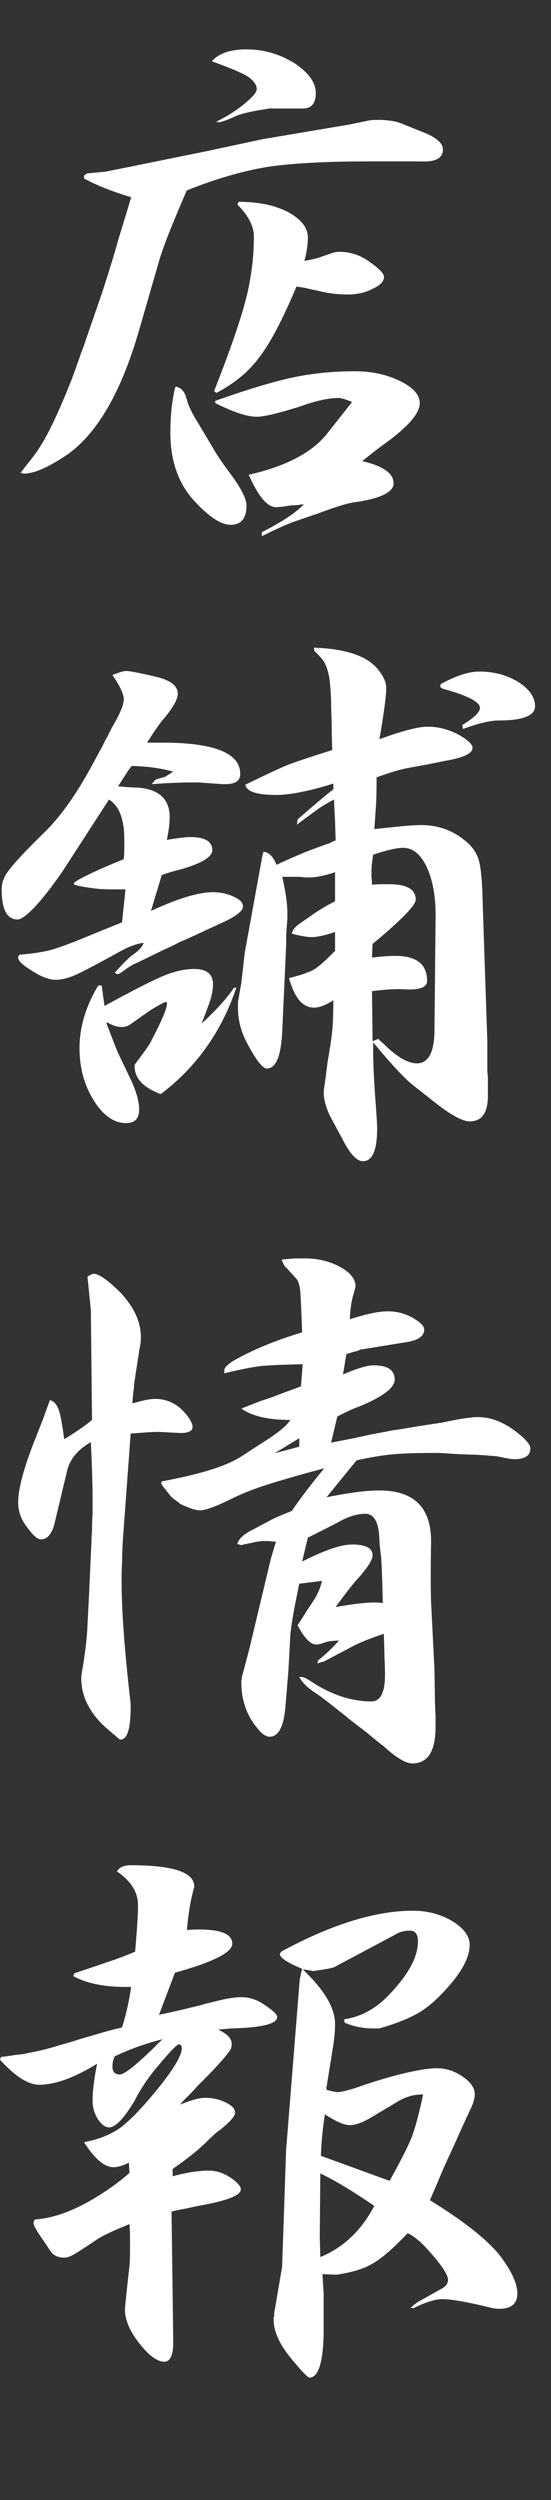
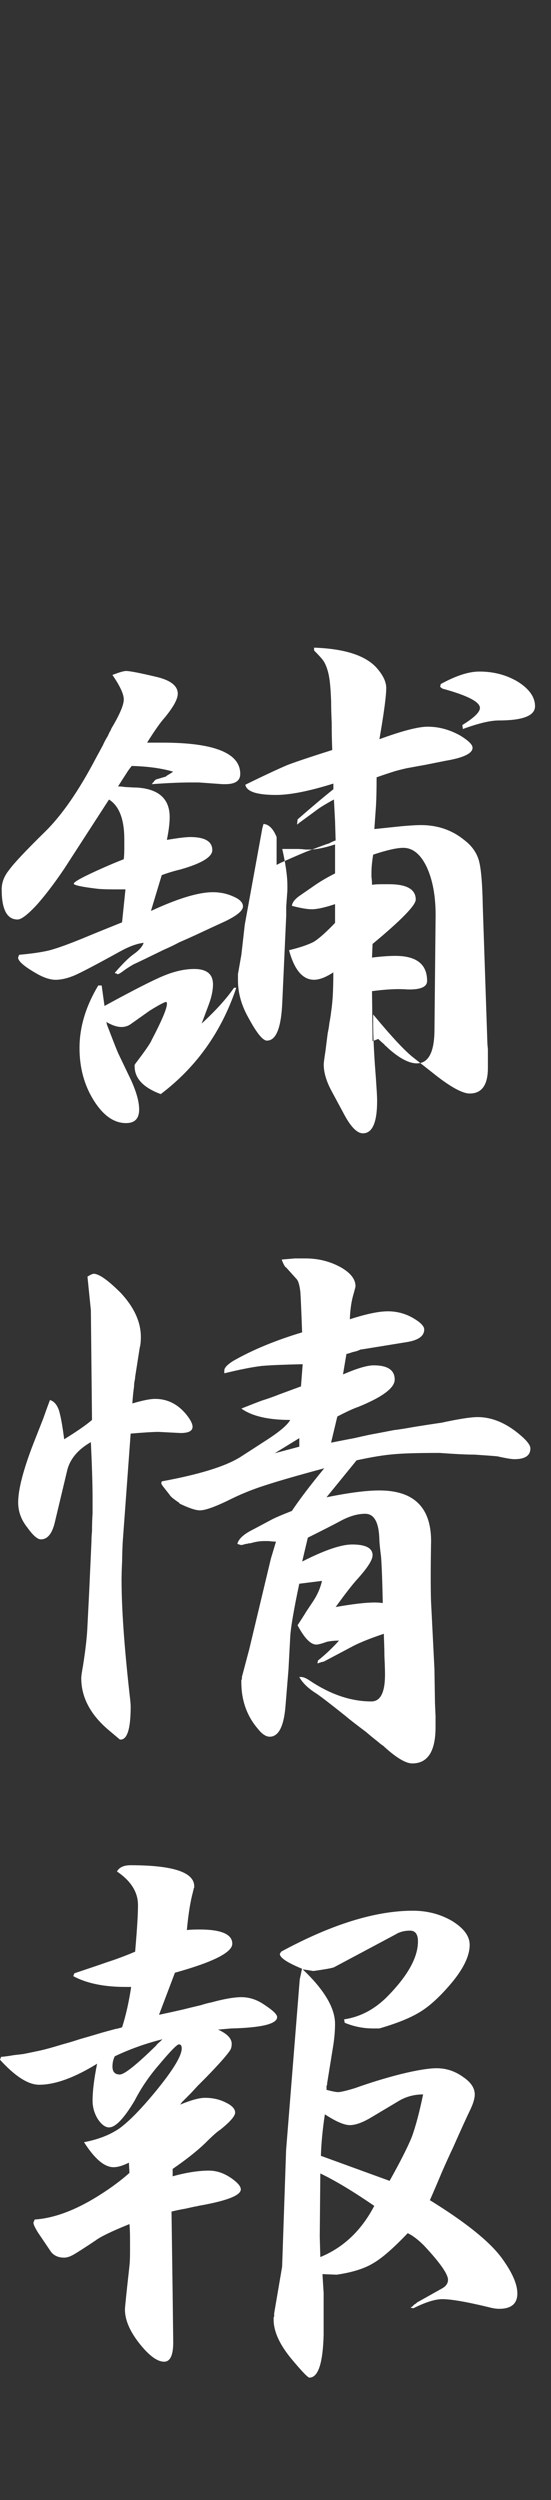
<svg xmlns="http://www.w3.org/2000/svg" id="_レイヤー_2" viewBox="0 0 23.284 105.508">
  <rect x="0" y="0" width="23.284" height="105.508" fill="#333333" stroke="none" />
  <defs>
    <style>.cls-1{fill:none;}.cls-2{fill:#fff;}</style>
  </defs>
  <g id="design">
-     <path class="cls-2" d="M1.104,19.652c.319-.4.504-.648.552-.744.352-.528.775-1.408,1.271-2.64.112-.272.225-.576.337-.912.063-.16.119-.32.168-.48.063-.144.119-.296.168-.456l.672-1.944c.111-.32.304-.928.576-1.824.063-.224.127-.448.191-.672.176-.56.344-1.112.504-1.656-.8-.24-1.464-.504-1.992-.792v-.12l.024-.024h.024v-.024h.023c0-.016.008-.024.024-.024h.023v-.024h.024l.768-.072.96-.192,3.312-.672,2.352-.504,3.696-.624.816-.168c.079-.016.207-.024.384-.024.447,0,.808.064,1.08.192l.96.384c.464.208.695.432.695.672,0,.368-.312.536-.936.504h-2.256c-1.809,0-3.232.08-4.272.24-1.04.176-2.16.504-3.359.984-.641,1.472-1.032,2.472-1.177,3l-.84,2.904c-.752,2.608-1.768,4.36-3.048,5.256-.784.528-1.392.792-1.824.792h-.048v-.024h-.096c.08-.096.16-.2.24-.312ZM7.896,16.868c.063.256.231.6.504,1.032l.6,1.008c.176.304.384.616.624.936.528.688.792,1.184.792,1.488,0,.544-.224.816-.672.816-.4,0-.904-.328-1.512-.984-.688-.736-1.032-1.704-1.032-2.904,0-.688.063-1.312.192-1.872v-.024h.023v-.048c.24.032.4.216.48.552ZM10.416,2.084c.72,0,1.393.192,2.017.576.607.4.911.824.911,1.272,0,.432-.184.648-.552.648h-1.248c-.063-.016-.208,0-.432.048-.048,0-.104.008-.168.024-.465.08-.784.16-.96.24-.384.176-.633.264-.744.264h-.072v-.024h-.023c.432-.208.823-.456,1.176-.744.352-.288.528-.496.528-.624,0-.192-.137-.376-.408-.552-.272-.16-.769-.368-1.488-.624.288-.336.776-.504,1.464-.504ZM10.393,12.62c.224-.88.336-1.76.336-2.64,0-.432-.232-.88-.696-1.344l.048-.12c.832,0,1.528.144,2.088.432.561.304.84.664.84,1.08,0,.288-.048.616-.144.984.176-.032.36-.072.552-.12l.552-.192c.128-.048.256-.072.385-.072.479,0,.928.16,1.344.48.352.256.528.448.528.576,0,.192-.16.36-.48.504-.304.16-.656.24-1.056.24-.433,0-.864-.056-1.296-.168-.097-.016-.28-.056-.553-.12-.111-.016-.216-.032-.312-.048-.592,1.408-1.12,2.408-1.584,3-.433.592-1.032,1.088-1.8,1.488l-.097-.072c.672-1.712,1.12-3.008,1.345-3.888ZM9.096,16.916c1.36-.48,2.448-.808,3.265-.984.832-.176,1.712-.264,2.64-.264.704,0,1.336.136,1.896.408.56.272.84.584.84.936,0,.416-.456.96-1.368,1.632-.4.288-.752.56-1.056.816.88.208,1.319.52,1.319.936,0,.368-.527.632-1.584.792-.256.016-.792.176-1.607.48l-.912.312c-.336.112-.824.328-1.464.648v-.168c.848-.432,1.439-.824,1.775-1.176-.063,0-.136.008-.216.024-.176.016-.296.024-.359.024-.288.048-.488.072-.601.072-.368,0-.752-.456-1.152-1.368,1.616-.368,2.736-.968,3.36-1.8l1.008-1.272-.384-.144h-.072c-.016,0-.023-.008-.023-.024h-.12c-.4,0-.937.12-1.608.36-.912.288-1.52.432-1.823.432-.4,0-.984-.192-1.753-.576v-.096Z" />
-     <path class="cls-2" d="M5.328,28.317c.16,0,.608.088,1.344.264.561.144.84.376.84.696,0,.224-.184.56-.552,1.008-.176.192-.424.544-.744,1.056h.648c2.191,0,3.288.44,3.288,1.32,0,.288-.208.432-.624.432h-.12l-1.008-.072h-.36c-.416,0-.96.024-1.632.072l.024-.024.023-.024v-.024h.024c.016-.016.023-.032.023-.048.016,0,.024-.008.024-.024l.023-.024h.024v-.024l.408-.12h.023c0-.016.008-.024.024-.024l.024-.024c.111-.064.199-.12.264-.168-.496-.144-1.08-.224-1.752-.24-.048.064-.096.128-.145.192-.176.272-.32.496-.432.672.096,0,.192.008.288.024.256.016.432.024.528.024.911.064,1.367.48,1.367,1.248,0,.256-.04.576-.119.96.479-.08.808-.12.983-.12.624,0,.937.184.937.552,0,.288-.448.56-1.345.816-.271.064-.536.144-.792.24l-.456,1.512c1.137-.528,2.008-.792,2.616-.792.32,0,.616.064.888.192.256.112.385.248.385.408,0,.176-.248.384-.744.624-.384.176-.816.376-1.296.6-.208.096-.425.192-.648.288-.208.112-.424.216-.647.312-.688.336-1.12.544-1.296.624-.192.112-.328.2-.408.264-.129.096-.208.144-.24.144h-.048v-.024h-.048l-.024-.024h-.023c.319-.368.575-.624.768-.768.256-.176.408-.344.456-.504-.288.032-.633.16-1.032.384-.928.512-1.552.84-1.872.984-.304.128-.576.192-.815.192-.208,0-.448-.072-.721-.216-.575-.32-.863-.56-.863-.72,0-.016.016-.056.048-.12.544-.048.976-.112,1.296-.192.352-.096.855-.28,1.512-.552.384-.16.896-.368,1.536-.624l.144-1.392h-.504c-.288,0-.512-.008-.672-.024-.672-.08-1.008-.152-1.008-.216,0-.08.416-.304,1.248-.672.288-.128.576-.248.864-.36.016-.128.023-.288.023-.48v-.36c0-.848-.216-1.408-.647-1.68l-1.896,2.928c-.399.592-.784,1.096-1.151,1.512-.385.416-.656.624-.816.624-.448,0-.672-.424-.672-1.272,0-.288.104-.56.312-.816.208-.288.712-.824,1.513-1.608.72-.704,1.439-1.744,2.16-3.12.096-.176.191-.352.287-.528.064-.144.136-.28.217-.408.031-.08.071-.16.12-.24.016-.048.039-.096.071-.144.32-.544.48-.928.48-1.152,0-.224-.16-.568-.48-1.032.288-.112.48-.168.576-.168ZM4.296,41.589l.12.864c1.2-.656,2.032-1.08,2.496-1.272.464-.192.896-.288,1.296-.288.528,0,.792.216.792.648,0,.256-.063.552-.191.888-.049.128-.145.384-.288.768.607-.56,1.063-1.064,1.367-1.512h.097c-.624,1.856-1.688,3.352-3.192,4.488-.736-.272-1.104-.664-1.104-1.176v-.072h.023v-.024c.416-.544.648-.88.696-1.008.512-.976.72-1.512.624-1.608-.048-.016-.28.104-.696.36l-.815.576c-.112.08-.24.12-.385.12-.191,0-.407-.072-.647-.216.016.032.023.064.023.096.256.672.416,1.08.48,1.224l.552,1.152c.224.496.336.904.336,1.224,0,.384-.184.576-.552.576-.512,0-.968-.32-1.368-.96-.4-.64-.6-1.376-.6-2.208,0-.88.264-1.76.792-2.64h.144ZM11.688,36.5c.063-.032.128-.064.191-.096.608-.272,1-.44,1.177-.504l.647-.24h.024l.023-.024h.024c.048-.016.096-.032.144-.048.08-.048.168-.088.265-.12l-.024-.816-.048-.912c-.353.192-.601.344-.744.456l-.72.528-.024.024c-.016,0-.023.008-.023.024h-.024c0,.016-.008.024-.024.024l.024-.216c.624-.544,1.128-.968,1.512-1.272v-.24c-1.023.32-1.832.48-2.424.48-.815,0-1.248-.144-1.296-.432.784-.384,1.384-.664,1.8-.84.433-.16,1.057-.368,1.872-.624-.016-.384-.023-.768-.023-1.152-.017-.368-.024-.664-.024-.888-.017-.496-.048-.864-.096-1.104s-.12-.44-.216-.6c-.064-.096-.192-.24-.385-.432l-.023-.024v-.12c1.359.048,2.264.36,2.712.936.224.272.336.528.336.768,0,.336-.096,1.056-.288,2.16.96-.352,1.64-.528,2.04-.528.479,0,.943.128,1.392.384.336.208.504.376.504.504,0,.24-.384.424-1.151.552l-.84.168-.792.144c-.145.032-.305.072-.48.12-.256.08-.521.168-.792.264,0,.48-.008.872-.024,1.176-.016.224-.04.56-.071,1.008.464-.048.848-.088,1.151-.12.368-.032.641-.048.816-.048.704,0,1.312.208,1.824.624.319.24.527.528.624.864.096.336.151.992.168,1.968l.191,5.664v1.176c0,.08.008.192.024.336v.792c0,.72-.256,1.08-.768,1.08-.32,0-.849-.296-1.584-.888l-.792-.624c-.353-.272-.921-.88-1.704-1.824v.432c0,.224.008.496.023.816.016.368.04.76.072,1.176.016.192.032.424.048.696.016.224.024.4.024.528,0,.912-.2,1.368-.601,1.368-.256,0-.536-.296-.84-.888l-.479-.888c-.225-.416-.336-.792-.336-1.128,0-.064.023-.248.071-.552.032-.256.064-.512.097-.768.031-.144.056-.288.071-.432.032-.16.056-.312.072-.456.032-.208.056-.44.072-.696.016-.32.023-.648.023-.984-.32.208-.592.312-.815.312-.48,0-.832-.416-1.057-1.248.464-.112.816-.232,1.057-.36.224-.144.52-.408.888-.792v-.792c-.432.144-.76.216-.984.216-.191,0-.472-.048-.84-.144.016-.144.128-.288.336-.432l.696-.48c.24-.16.504-.312.792-.456v-1.224c-.448.144-.8.216-1.056.216h-.192c-.144-.016-.256-.024-.336-.024h-.648c.145.64.217,1.152.217,1.536v.216l-.049.672v.384l-.168,3.696c-.048,1.056-.264,1.584-.647,1.584-.177,0-.44-.328-.792-.984-.288-.512-.432-1.032-.432-1.56v-.264l.144-.816.144-1.272.744-4.08.048-.168c.225.016.408.2.553.552ZM16.704,40.34c.896,0,1.344.352,1.344,1.056,0,.256-.28.376-.84.36-.384-.032-.88-.008-1.488.072l.024,2.112.24-.096c.063.064.151.144.264.24.016.032.04.056.072.072.016.016.032.032.048.048l.024.024c.479.432.888.648,1.224.648.496,0,.744-.48.744-1.44l.048-4.824c0-.816-.128-1.496-.384-2.04-.257-.528-.585-.792-.984-.792-.272,0-.696.096-1.271.288-.049.304-.072.552-.072.744v.192c.016.128.023.24.023.336.112-.016.248-.024.408-.024h.312c.752,0,1.128.216,1.128.648,0,.24-.608.864-1.824,1.872l-.024.576c.385-.048.712-.072.984-.072ZM18.624,28.869c.64-.352,1.184-.528,1.632-.528.608,0,1.152.144,1.632.432.48.304.721.648.721,1.032,0,.4-.513.6-1.536.6-.353,0-.856.12-1.512.36l-.024-.168c.496-.304.744-.544.744-.72,0-.256-.528-.528-1.584-.816l-.096-.072.023-.12Z" />
+     <path class="cls-2" d="M5.328,28.317c.16,0,.608.088,1.344.264.561.144.84.376.84.696,0,.224-.184.56-.552,1.008-.176.192-.424.544-.744,1.056h.648c2.191,0,3.288.44,3.288,1.32,0,.288-.208.432-.624.432h-.12l-1.008-.072h-.36c-.416,0-.96.024-1.632.072l.024-.024.023-.024v-.024h.024c.016-.016.023-.032.023-.048.016,0,.024-.008.024-.024l.023-.024h.024v-.024l.408-.12h.023c0-.016.008-.024.024-.024l.024-.024c.111-.064.199-.12.264-.168-.496-.144-1.08-.224-1.752-.24-.048.064-.096.128-.145.192-.176.272-.32.496-.432.672.096,0,.192.008.288.024.256.016.432.024.528.024.911.064,1.367.48,1.367,1.248,0,.256-.04.576-.119.96.479-.08.808-.12.983-.12.624,0,.937.184.937.552,0,.288-.448.56-1.345.816-.271.064-.536.144-.792.24l-.456,1.512c1.137-.528,2.008-.792,2.616-.792.32,0,.616.064.888.192.256.112.385.248.385.408,0,.176-.248.384-.744.624-.384.176-.816.376-1.296.6-.208.096-.425.192-.648.288-.208.112-.424.216-.647.312-.688.336-1.12.544-1.296.624-.192.112-.328.2-.408.264-.129.096-.208.144-.24.144h-.048v-.024h-.048l-.024-.024h-.023c.319-.368.575-.624.768-.768.256-.176.408-.344.456-.504-.288.032-.633.16-1.032.384-.928.512-1.552.84-1.872.984-.304.128-.576.192-.815.192-.208,0-.448-.072-.721-.216-.575-.32-.863-.56-.863-.72,0-.016.016-.056.048-.12.544-.048.976-.112,1.296-.192.352-.096.855-.28,1.512-.552.384-.16.896-.368,1.536-.624l.144-1.392h-.504c-.288,0-.512-.008-.672-.024-.672-.08-1.008-.152-1.008-.216,0-.08.416-.304,1.248-.672.288-.128.576-.248.864-.36.016-.128.023-.288.023-.48v-.36c0-.848-.216-1.408-.647-1.68l-1.896,2.928c-.399.592-.784,1.096-1.151,1.512-.385.416-.656.624-.816.624-.448,0-.672-.424-.672-1.272,0-.288.104-.56.312-.816.208-.288.712-.824,1.513-1.608.72-.704,1.439-1.744,2.16-3.12.096-.176.191-.352.287-.528.064-.144.136-.28.217-.408.031-.08.071-.16.12-.24.016-.048.039-.096.071-.144.32-.544.48-.928.48-1.152,0-.224-.16-.568-.48-1.032.288-.112.48-.168.576-.168ZM4.296,41.589l.12.864c1.2-.656,2.032-1.08,2.496-1.272.464-.192.896-.288,1.296-.288.528,0,.792.216.792.648,0,.256-.063.552-.191.888-.049.128-.145.384-.288.768.607-.56,1.063-1.064,1.367-1.512h.097c-.624,1.856-1.688,3.352-3.192,4.488-.736-.272-1.104-.664-1.104-1.176v-.072h.023v-.024c.416-.544.648-.88.696-1.008.512-.976.72-1.512.624-1.608-.048-.016-.28.104-.696.36l-.815.576c-.112.08-.24.12-.385.12-.191,0-.407-.072-.647-.216.016.032.023.064.023.096.256.672.416,1.08.48,1.224l.552,1.152c.224.496.336.904.336,1.224,0,.384-.184.576-.552.576-.512,0-.968-.32-1.368-.96-.4-.64-.6-1.376-.6-2.208,0-.88.264-1.76.792-2.64h.144ZM11.688,36.5c.063-.032.128-.064.191-.096.608-.272,1-.44,1.177-.504l.647-.24h.024l.023-.024h.024c.048-.016.096-.032.144-.048.08-.048.168-.088.265-.12l-.024-.816-.048-.912c-.353.192-.601.344-.744.456l-.72.528-.024.024c-.016,0-.023.008-.023.024h-.024c0,.016-.008.024-.024.024l.024-.216c.624-.544,1.128-.968,1.512-1.272v-.24c-1.023.32-1.832.48-2.424.48-.815,0-1.248-.144-1.296-.432.784-.384,1.384-.664,1.8-.84.433-.16,1.057-.368,1.872-.624-.016-.384-.023-.768-.023-1.152-.017-.368-.024-.664-.024-.888-.017-.496-.048-.864-.096-1.104s-.12-.44-.216-.6c-.064-.096-.192-.24-.385-.432l-.023-.024v-.12c1.359.048,2.264.36,2.712.936.224.272.336.528.336.768,0,.336-.096,1.056-.288,2.16.96-.352,1.64-.528,2.04-.528.479,0,.943.128,1.392.384.336.208.504.376.504.504,0,.24-.384.424-1.151.552l-.84.168-.792.144c-.145.032-.305.072-.48.12-.256.08-.521.168-.792.264,0,.48-.008.872-.024,1.176-.016.224-.04.56-.071,1.008.464-.048.848-.088,1.151-.12.368-.032.641-.048.816-.048.704,0,1.312.208,1.824.624.319.24.527.528.624.864.096.336.151.992.168,1.968l.191,5.664c0,.08.008.192.024.336v.792c0,.72-.256,1.08-.768,1.08-.32,0-.849-.296-1.584-.888l-.792-.624c-.353-.272-.921-.88-1.704-1.824v.432c0,.224.008.496.023.816.016.368.04.76.072,1.176.016.192.032.424.048.696.016.224.024.4.024.528,0,.912-.2,1.368-.601,1.368-.256,0-.536-.296-.84-.888l-.479-.888c-.225-.416-.336-.792-.336-1.128,0-.064.023-.248.071-.552.032-.256.064-.512.097-.768.031-.144.056-.288.071-.432.032-.16.056-.312.072-.456.032-.208.056-.44.072-.696.016-.32.023-.648.023-.984-.32.208-.592.312-.815.312-.48,0-.832-.416-1.057-1.248.464-.112.816-.232,1.057-.36.224-.144.52-.408.888-.792v-.792c-.432.144-.76.216-.984.216-.191,0-.472-.048-.84-.144.016-.144.128-.288.336-.432l.696-.48c.24-.16.504-.312.792-.456v-1.224c-.448.144-.8.216-1.056.216h-.192c-.144-.016-.256-.024-.336-.024h-.648c.145.64.217,1.152.217,1.536v.216l-.049.672v.384l-.168,3.696c-.048,1.056-.264,1.584-.647,1.584-.177,0-.44-.328-.792-.984-.288-.512-.432-1.032-.432-1.56v-.264l.144-.816.144-1.272.744-4.08.048-.168c.225.016.408.2.553.552ZM16.704,40.34c.896,0,1.344.352,1.344,1.056,0,.256-.28.376-.84.36-.384-.032-.88-.008-1.488.072l.024,2.112.24-.096c.063.064.151.144.264.24.016.032.04.056.072.072.016.016.032.032.048.048l.024.024c.479.432.888.648,1.224.648.496,0,.744-.48.744-1.44l.048-4.824c0-.816-.128-1.496-.384-2.04-.257-.528-.585-.792-.984-.792-.272,0-.696.096-1.271.288-.049.304-.072.552-.072.744v.192c.016.128.023.24.023.336.112-.016.248-.024.408-.024h.312c.752,0,1.128.216,1.128.648,0,.24-.608.864-1.824,1.872l-.024.576c.385-.048.712-.072.984-.072ZM18.624,28.869c.64-.352,1.184-.528,1.632-.528.608,0,1.152.144,1.632.432.48.304.721.648.721,1.032,0,.4-.513.6-1.536.6-.353,0-.856.12-1.512.36l-.024-.168c.496-.304.744-.544.744-.72,0-.256-.528-.528-1.584-.816l-.096-.072.023-.12Z" />
    <path class="cls-2" d="M2.473,59.468c.079.224.159.648.239,1.272.544-.336.937-.608,1.176-.816l-.048-4.632-.144-1.416c.128-.08.216-.12.264-.12.224,0,.608.272,1.152.816.56.608.84,1.224.84,1.848,0,.192-.016.344-.048.456l-.192,1.224c0,.048-.008.104-.023.168-.017.08-.024.16-.024.24-.032.224-.056.464-.072.72.433-.128.752-.192.96-.192.544,0,1,.24,1.368.72.145.192.216.344.216.456,0,.176-.168.264-.504.264l-.936-.048c-.208,0-.601.024-1.176.072l-.336,4.584c-.017.352-.024.616-.024.792-.016.304-.024.576-.024.816,0,1.184.112,2.784.337,4.8.031.256.048.432.048.528,0,.96-.152,1.424-.456,1.392l-.456-.384c-.784-.656-1.176-1.392-1.176-2.208,0-.08.023-.248.071-.504.112-.704.176-1.28.192-1.728l.072-1.416.096-2.112c0-.144.008-.288.023-.432,0-.256.009-.512.024-.768v-.624c0-.56-.024-1.352-.072-2.376-.56.32-.896.728-1.008,1.224l-.504,2.112c-.112.512-.312.768-.6.768-.145,0-.336-.168-.576-.504-.256-.32-.384-.672-.384-1.056,0-.512.191-1.28.575-2.304.08-.208.24-.616.48-1.224.096-.272.192-.536.288-.792.159.048.279.176.36.384ZM10.128,61.508l1.152-.744c.544-.352.872-.632.984-.84-.929,0-1.617-.16-2.064-.48.32-.128.607-.24.864-.336.256-.08.504-.168.744-.264.304-.112.607-.224.911-.336l.072-.936c-.768.016-1.344.04-1.728.072-.4.048-.929.152-1.584.312v-.12c0-.112.128-.248.384-.408.816-.464,1.784-.864,2.904-1.2-.032-.88-.057-1.44-.072-1.68-.032-.304-.088-.496-.168-.576l-.433-.48c-.048-.016-.111-.128-.191-.336.176-.016.36-.032.552-.048h.456c.528,0,1.016.12,1.464.36.433.24.648.512.648.816,0,.016-.024.112-.072.288-.096.304-.152.672-.168,1.104.688-.224,1.224-.336,1.608-.336.415,0,.8.112,1.151.336.256.16.384.304.384.432,0,.272-.239.448-.72.528l-1.92.312h-.048c-.017.016-.032.024-.048.024-.032.016-.072.032-.12.048-.064.016-.128.032-.192.048-.08.032-.16.056-.239.072l-.145.864c.592-.256,1.023-.384,1.296-.384.592,0,.889.2.889.6,0,.352-.513.736-1.536,1.152-.192.064-.488.2-.889.408l-.264,1.104c.08-.016.16-.032.24-.048.24-.048.487-.096.744-.144.207-.048.424-.096.647-.144.433-.08.769-.144,1.008-.192.256-.032.513-.072.769-.12.191-.032.392-.064.6-.096.416-.064.632-.096.648-.096.735-.16,1.248-.24,1.536-.24.543,0,1.08.2,1.607.6.416.32.624.56.624.72,0,.304-.224.456-.672.456-.128,0-.368-.04-.72-.12-.16-.016-.48-.04-.96-.072-.336,0-.832-.024-1.488-.072-.849,0-1.464.016-1.848.048-.448.032-1,.12-1.656.264l-1.272,1.56c.944-.192,1.688-.288,2.232-.288,1.52,0,2.248.776,2.184,2.328-.016.992-.016,1.768,0,2.328l.145,2.88.023,1.44.024.552v.456c0,1.024-.328,1.536-.984,1.536-.271,0-.664-.232-1.176-.696-.016-.016-.032-.032-.048-.048-.032-.016-.057-.032-.072-.048-.048-.032-.088-.064-.12-.096-.224-.176-.399-.32-.527-.432-.448-.336-.736-.56-.864-.672-.641-.512-1.056-.832-1.248-.96-.336-.208-.576-.44-.72-.696h.071c.097,0,.217.048.36.144.88.592,1.752.888,2.616.888.384,0,.576-.376.576-1.128,0-.208-.009-.464-.024-.768,0-.192-.008-.48-.023-.864v-.096c-.528.176-.952.344-1.272.504l-1.224.648c-.017.016-.072.032-.168.048-.017.016-.04.024-.072.024-.017.016-.04.024-.072.024l.024-.12c.319-.256.615-.536.888-.84-.176,0-.344.016-.504.048-.225.08-.376.12-.456.12-.24,0-.504-.272-.792-.816.128-.192.256-.392.384-.6.097-.144.192-.288.288-.432.176-.272.296-.552.36-.84l-.96.12c-.24,1.136-.368,1.896-.384,2.28l-.072,1.344-.12,1.464c-.064.912-.288,1.368-.672,1.368-.16,0-.328-.112-.504-.336-.465-.544-.696-1.2-.696-1.968v-.072c0-.016.008-.032.024-.048v-.096l.312-1.176.912-3.816.216-.72c-.064,0-.168-.008-.312-.024h-.192c-.16,0-.328.024-.504.072-.048.016-.096.024-.145.024-.048.016-.088.024-.119.024-.112.032-.177.048-.192.048-.017,0-.072-.016-.168-.048.048-.208.264-.408.648-.6l.768-.408c.144-.08.439-.208.888-.384.32-.48.776-1.08,1.368-1.8-1.072.288-1.88.52-2.424.696-.513.16-1,.352-1.464.576-.672.336-1.128.504-1.368.504-.177,0-.464-.096-.864-.288v-.024c-.24-.16-.376-.272-.408-.336l-.264-.336c-.064-.08-.096-.136-.096-.168l.023-.072c1.568-.288,2.664-.624,3.288-1.008ZM12.648,60.692l-1.057.648h-.023l1.08-.288v-.36ZM14.88,65.18c.576,0,.864.152.864.456,0,.192-.208.52-.624.984-.208.224-.521.624-.936,1.2.72-.128,1.271-.192,1.655-.192.112,0,.225.008.336.024-.016-.864-.04-1.512-.071-1.944-.048-.384-.072-.624-.072-.72-.017-.736-.216-1.104-.6-1.104-.337,0-.705.112-1.104.336-.208.112-.647.336-1.32.672l-.239,1.008c.943-.48,1.647-.72,2.111-.72Z" />
    <path class="cls-2" d="M.048,86.804c.176-.016.353-.04.528-.072.144-.016.279-.032.408-.048.24-.048.472-.096.696-.144.224-.048.543-.136.96-.264.239-.064.479-.136.72-.216.336-.096.664-.192.983-.288.177-.048.353-.096.528-.144.096-.016.192-.04.288-.072.16-.496.288-1.064.384-1.704h-.24c-.911,0-1.647-.152-2.208-.456l.049-.12c.672-.224,1.144-.384,1.416-.48.352-.112.735-.256,1.151-.432.048-.56.08-.992.097-1.296.016-.272.023-.496.023-.672,0-.544-.296-1.016-.888-1.416.096-.176.288-.264.576-.264,1.791,0,2.688.296,2.688.888v.072h-.023v.072c-.017.016-.024.032-.024.048v.024c-.112.4-.2.944-.264,1.632.128-.016.304-.024.527-.024.928,0,1.393.2,1.393.6,0,.368-.809.776-2.424,1.224l-.673,1.776c.305-.064.633-.136.984-.216.256-.064.52-.128.792-.192.145-.048.296-.088.456-.12.528-.144.944-.216,1.248-.216.336,0,.656.104.96.312.368.24.552.416.552.528,0,.288-.647.448-1.943.48l-.553.048c.385.176.576.376.576.6,0,.096-.016.176-.048.24-.112.192-.456.584-1.032,1.176-.08.08-.2.2-.359.36-.16.176-.28.304-.36.384-.048.048-.152.152-.312.312-.017.032-.041.064-.072.096.464-.192.815-.288,1.056-.288.32,0,.608.064.864.192.271.128.408.272.408.432,0,.144-.208.384-.624.72-.112.064-.328.256-.648.576-.352.336-.808.696-1.368,1.08v.312c.576-.16,1.088-.24,1.536-.24.352,0,.696.128,1.032.384.208.16.312.296.312.408,0,.256-.6.488-1.8.696-.048.016-.088.024-.12.024-.144.032-.288.064-.432.096-.192.032-.384.072-.576.12l.048,3.504.024,2.016c0,.544-.128.816-.384.816-.24,0-.521-.176-.841-.528-.544-.608-.815-1.168-.815-1.68,0-.08.063-.696.192-1.848.016-.144.023-.344.023-.6v-.528c0-.224-.008-.432-.023-.624-.753.304-1.232.536-1.44.696-.48.32-.792.52-.937.6-.144.08-.271.12-.384.12-.239,0-.424-.08-.552-.24l-.552-.816c-.129-.208-.192-.344-.192-.408v-.048h.024v-.048l.023-.024v-.024c.752-.048,1.576-.336,2.473-.864.592-.352,1.104-.72,1.536-1.104l-.024-.432c-.256.128-.473.192-.648.192-.384,0-.8-.352-1.248-1.056.592-.112,1.088-.304,1.488-.576.399-.288.904-.8,1.512-1.536.752-.912,1.129-1.528,1.129-1.848,0-.112-.041-.168-.12-.168-.081,0-.368.296-.864.888-.4.464-.736.96-1.008,1.488-.448.752-.809,1.128-1.08,1.128-.16,0-.32-.12-.48-.36-.144-.24-.216-.496-.216-.768,0-.4.063-.92.192-1.56-.96.592-1.776.888-2.448.888-.464,0-1.017-.352-1.656-1.056l.048-.12ZM4.849,86.78c-.064.128-.097.272-.097.432,0,.224.104.336.312.336.191,0,.703-.408,1.536-1.224.016-.032.071-.088.168-.168.016-.016.031-.032.048-.048.016-.016.031-.032.048-.048-.704.176-1.376.416-2.016.72ZM11.832,82.46v-.024l.024-.024v-.024h.023v-.024c2.128-1.152,3.984-1.728,5.568-1.728.607,0,1.16.144,1.656.432.495.304.744.64.744,1.008,0,.496-.297,1.08-.889,1.752-.448.512-.864.88-1.248,1.104-.399.24-.96.464-1.68.672h-.264c-.417,0-.816-.08-1.2-.24l-.024-.144c.656-.096,1.248-.4,1.776-.912.896-.896,1.344-1.688,1.344-2.376,0-.304-.112-.456-.336-.456-.24,0-.448.056-.624.168l-2.568,1.368c-.032.032-.328.088-.888.168l-.456-.072c.912.864,1.368,1.632,1.368,2.304,0,.272-.024.568-.072.888l-.264,1.632v.072c-.017,0-.024.008-.024.024v.168c.064.016.128.032.192.048.144.032.24.048.288.048.111,0,.352-.056.72-.168.672-.24,1.328-.44,1.968-.6.656-.16,1.152-.24,1.488-.24.399,0,.769.12,1.104.36.336.224.504.472.504.744,0,.16-.057.36-.168.6-.192.4-.44.944-.744,1.632-.145.304-.305.656-.48,1.056-.16.384-.328.776-.504,1.176,1.504.928,2.512,1.736,3.024,2.424.447.608.672,1.112.672,1.512,0,.432-.256.648-.769.648-.128,0-.279-.024-.455-.072-.929-.224-1.576-.336-1.944-.336-.305,0-.712.128-1.224.384l-.12-.024c.016-.016.039-.032.071-.048.016-.016.032-.032.049-.048.016-.016.031-.032.048-.048.016,0,.031-.008.048-.024l.023-.024c.017,0,.024-.008.024-.024h.024v-.024h.023l.984-.552c.191-.096.288-.224.288-.384,0-.24-.336-.72-1.009-1.44-.256-.256-.488-.432-.695-.528-.608.64-1.097,1.064-1.464,1.272-.368.224-.881.384-1.536.48l-.601-.024c.016.272.032.536.049.792v1.776c-.033,1.2-.232,1.8-.601,1.8-.064,0-.304-.248-.72-.744-.528-.624-.792-1.192-.792-1.704v-.096c0-.016.008-.024.023-.024v-.144l.336-1.968.168-4.92.576-7.2.097-.456c-.624-.256-.937-.464-.937-.624ZM13.536,95.252c.976-.4,1.736-1.12,2.28-2.16-.912-.624-1.672-1.08-2.28-1.368l-.024,2.664.024.864ZM16.464,92.036c.448-.8.76-1.416.937-1.848.159-.432.319-1.032.479-1.8-.368,0-.704.088-1.008.264l-1.248.744c-.336.192-.616.288-.84.288-.24,0-.592-.152-1.056-.456-.097.64-.152,1.224-.168,1.752l2.903,1.056Z" />
    <rect class="cls-1" x=".284" y="0" width="23" height="105.508" />
  </g>
</svg>